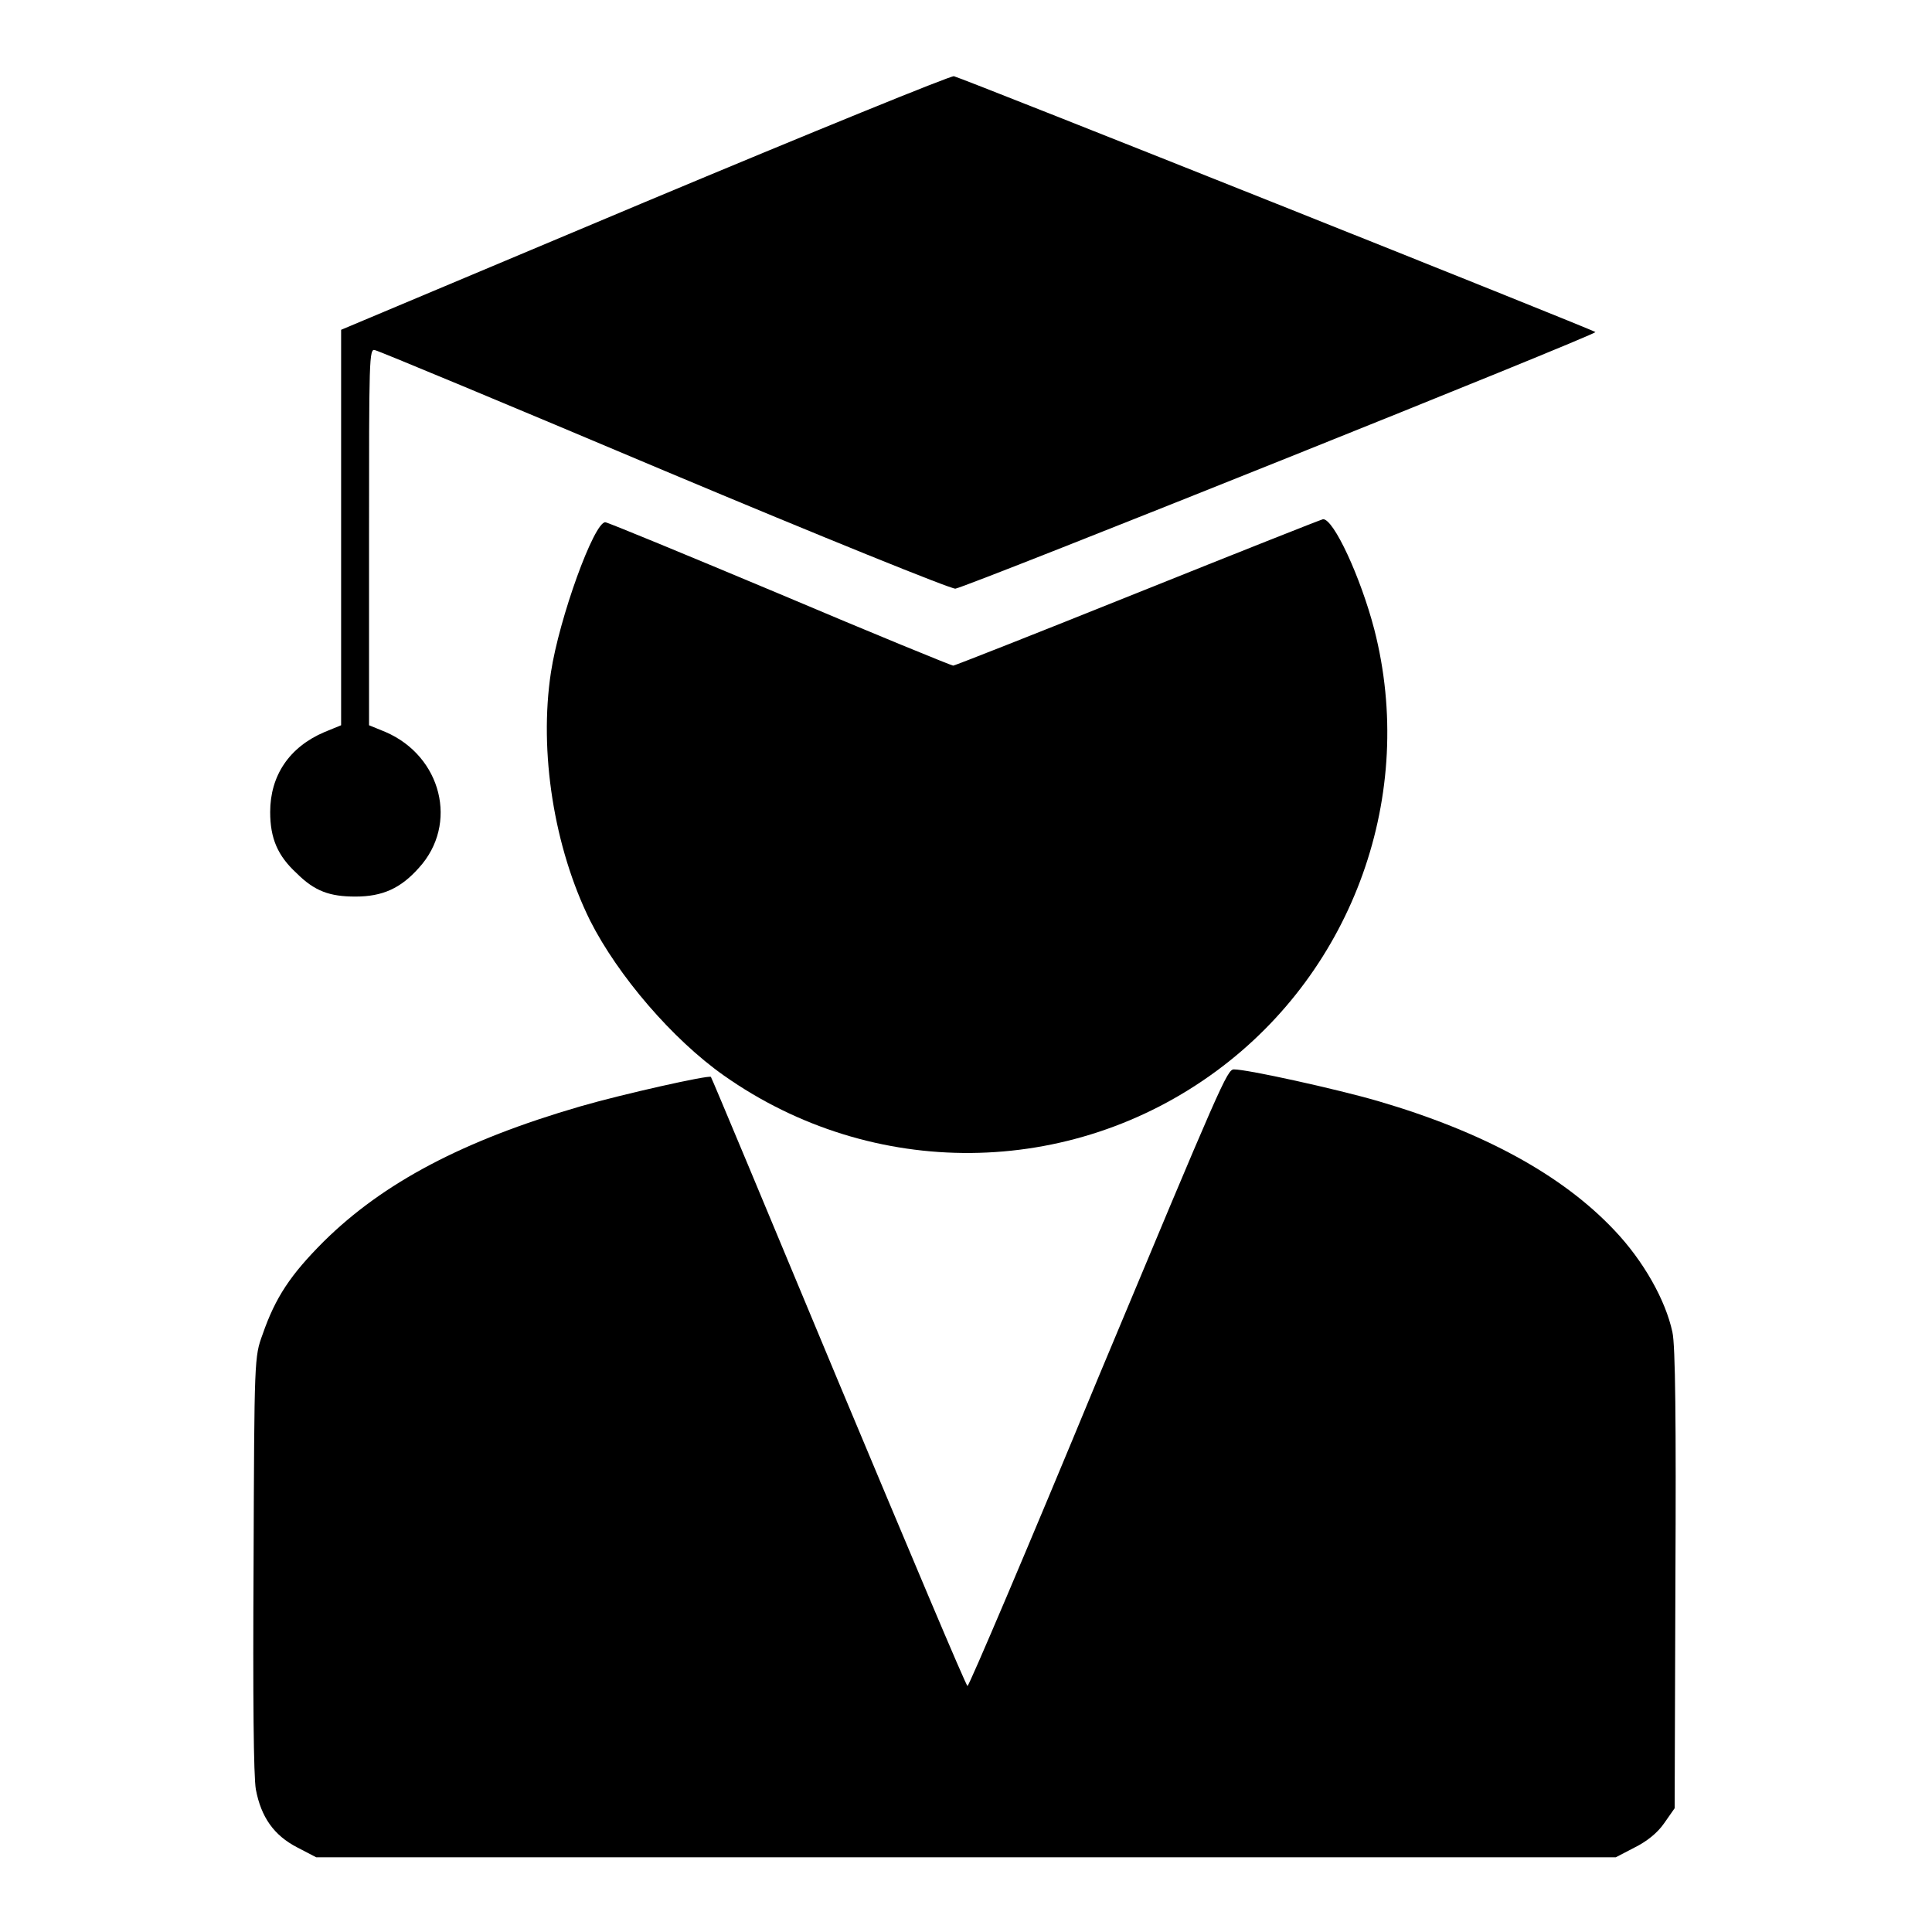
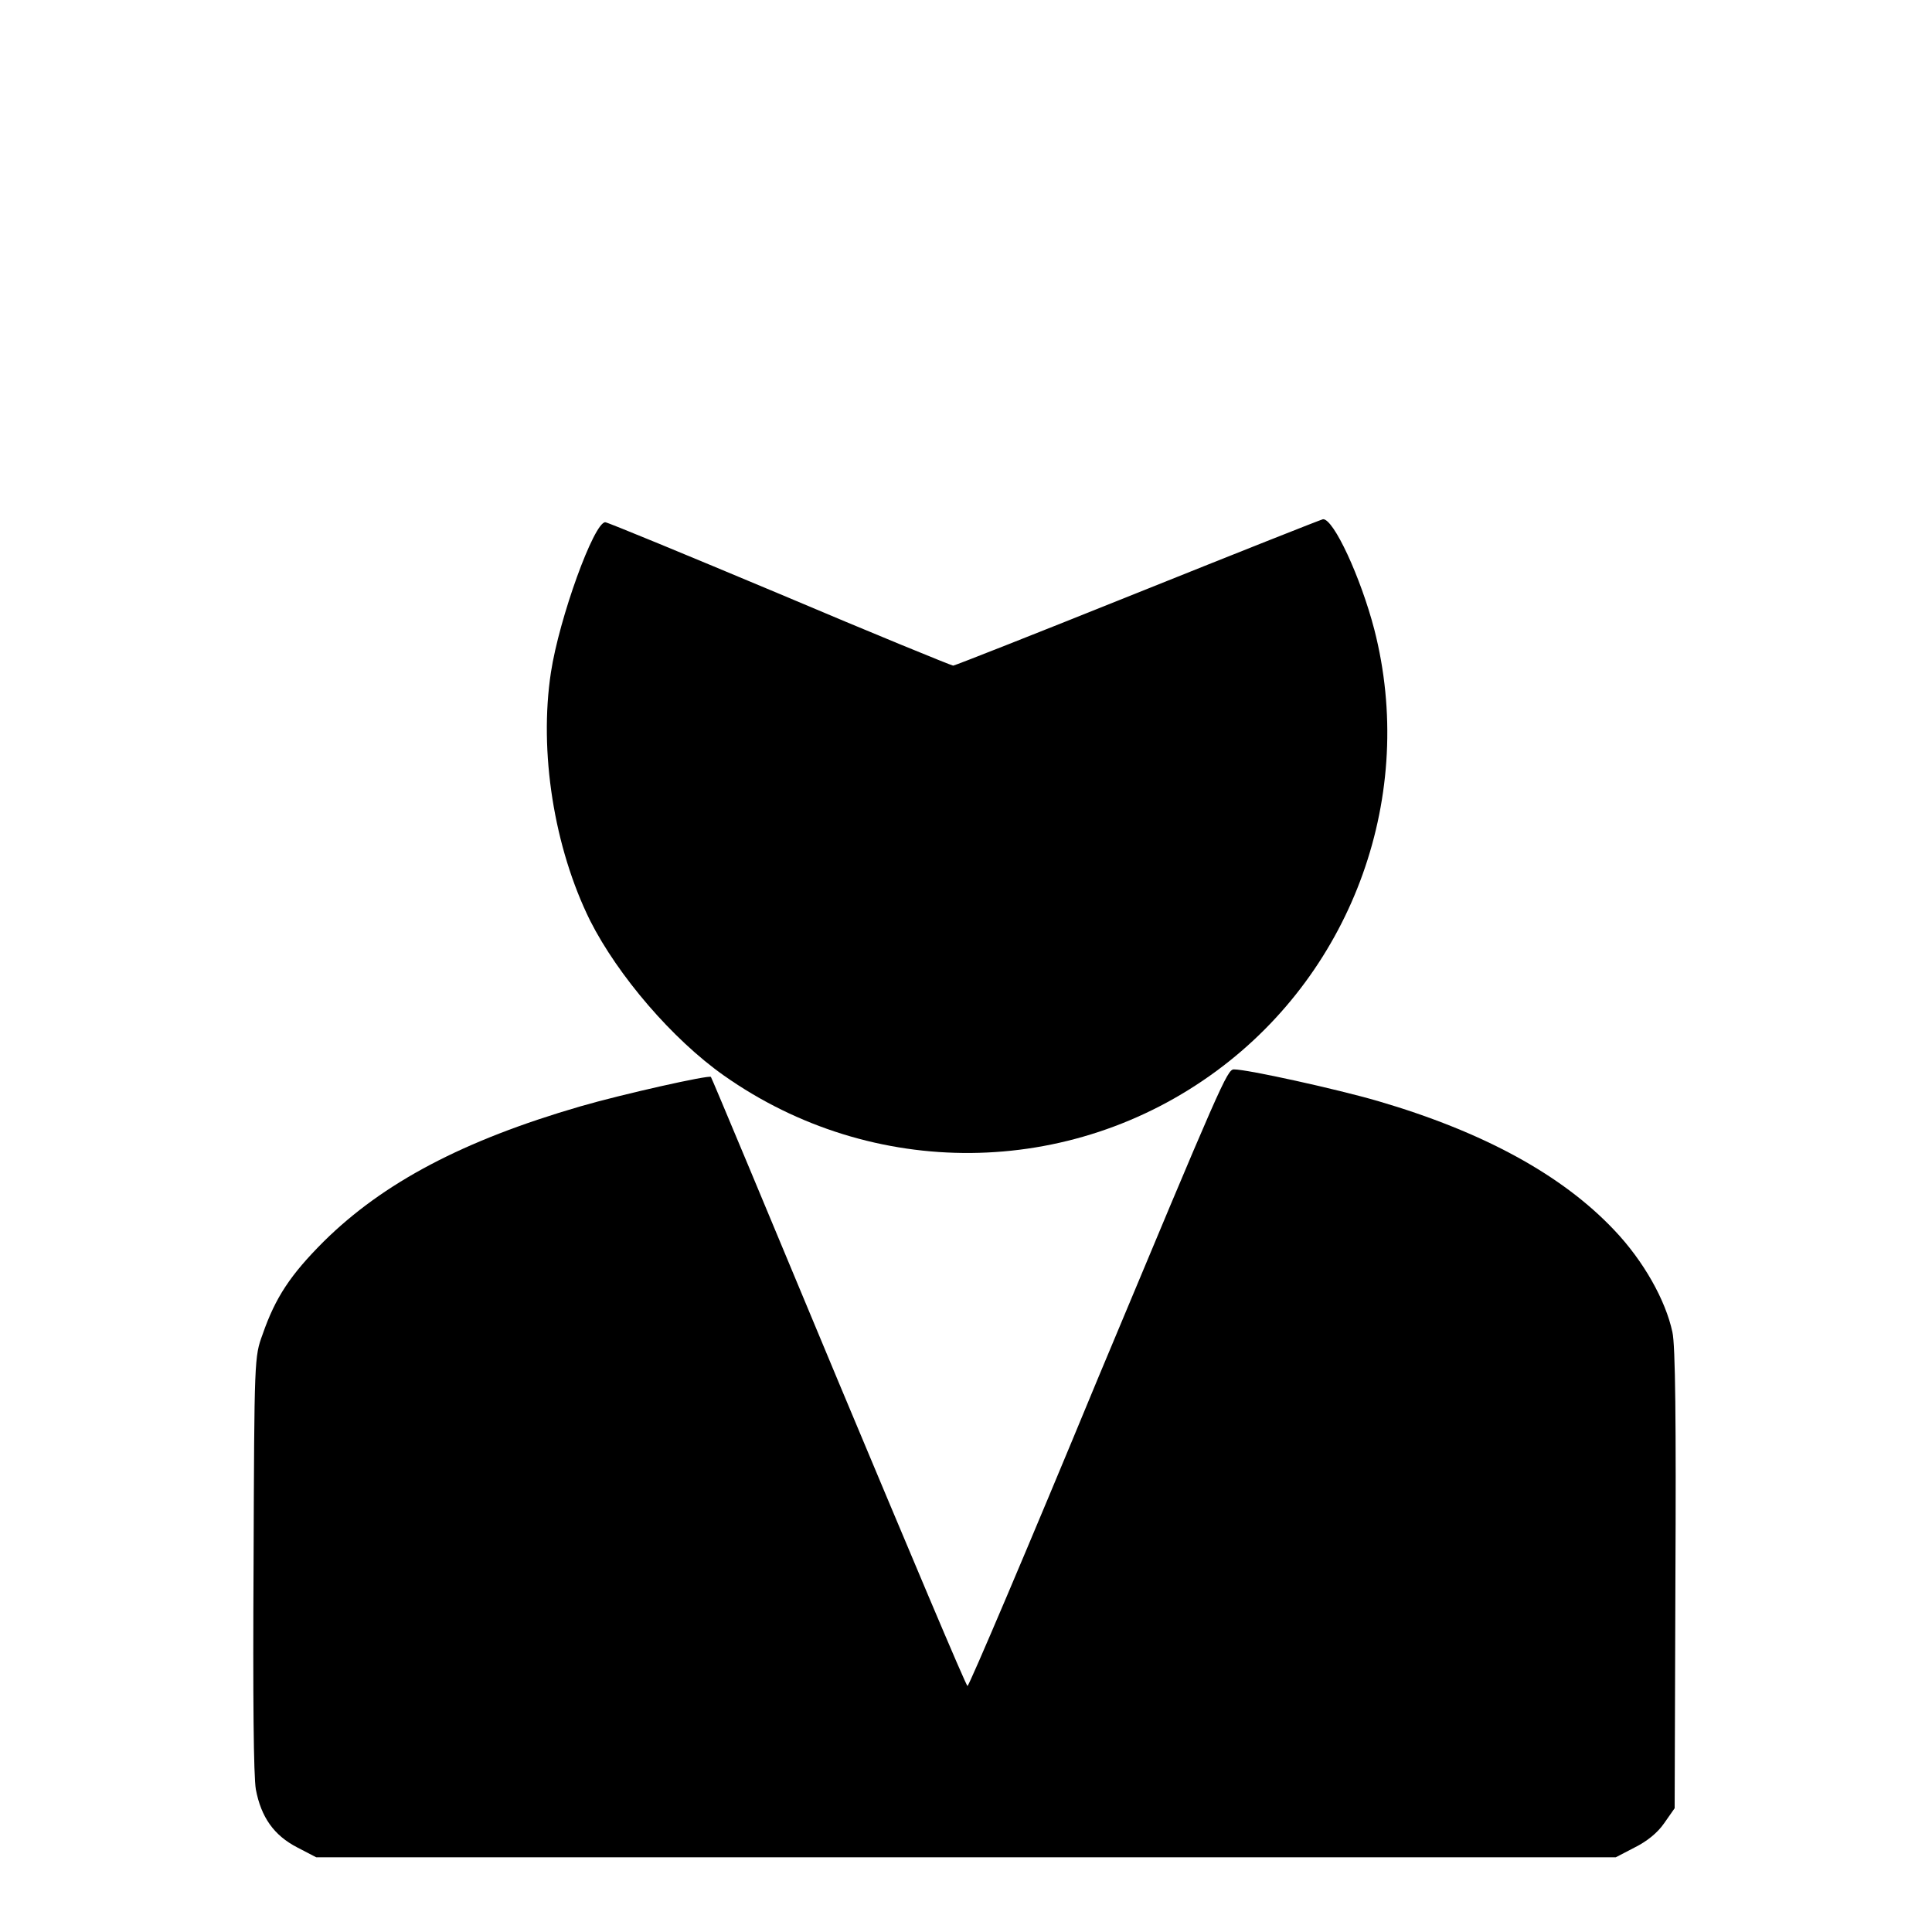
<svg xmlns="http://www.w3.org/2000/svg" version="1.1" x="0px" y="0px" viewBox="0 0 256 256" enable-background="new 0 0 256 256" xml:space="preserve">
  <g>
    <g>
      <g>
-         <path fill="#000000" d="M85.4,26.8L45.2,43.7l0,26.2v26.2L43,97c-4.7,2-7.2,5.8-7.2,10.6c0,3.5,1,5.8,3.5,8.1c2.4,2.4,4.4,3.1,7.8,3.1c3.6,0,6-1.1,8.4-3.8c5.3-5.8,3-14.8-4.4-18l-2.2-0.9v-25c0-23.6,0-25,0.8-24.7c0.5,0.1,17.8,7.3,38.4,16c20.7,8.7,38,15.7,38.5,15.6c2-0.4,85.1-33.7,84.8-34c-0.5-0.4-84-33.7-85-33.9C126,10,107.6,17.5,85.4,26.8z" />
        <path fill="#000000" d="M150.6,78.6c-13.2,5.3-24.1,9.6-24.3,9.6c-0.2,0-10.5-4.2-23-9.5c-12.4-5.2-22.8-9.5-23.1-9.5c-1.5,0-6.1,12.7-7.2,19.9c-1.6,10.5,0.4,23.2,5.2,32.9c3.7,7.3,10.9,15.7,17.7,20.5c19.7,13.9,45.9,13.7,65.3-0.6c18.2-13.4,26.5-36.7,20.9-58.5c-1.8-6.9-5.4-14.7-6.8-14.6C174.9,68.9,163.8,73.3,150.6,78.6z" />
        <path fill="#000000" d="M145.5,182.6c-9.3,22.5-17.1,40.8-17.3,40.8c-0.2,0-7.8-18.1-17.1-40.3c-9.2-22.1-16.8-40.3-16.9-40.4c-0.2-0.3-11.8,2.3-17.3,3.9c-15.5,4.5-26.1,10.1-34,17.9c-4.4,4.4-6.4,7.4-8.1,12.3c-1.1,3-1.1,3.1-1.2,30.3c-0.1,18.1,0,28.2,0.3,30c0.7,3.7,2.4,6.1,5.5,7.7l2.5,1.3h86.1h86.1l2.5-1.3c1.6-0.8,3-1.9,3.9-3.2l1.4-2l0.1-30.3c0.1-20.8,0-31.1-0.4-32.8c-0.9-4.2-3.8-9.4-7.7-13.5c-6.9-7.3-17.3-13-31.3-17.1c-5.5-1.6-17.3-4.2-19.1-4.2C162.6,141.7,161.8,143.6,145.5,182.6z" />
      </g>
    </g>
  </g>
</svg>